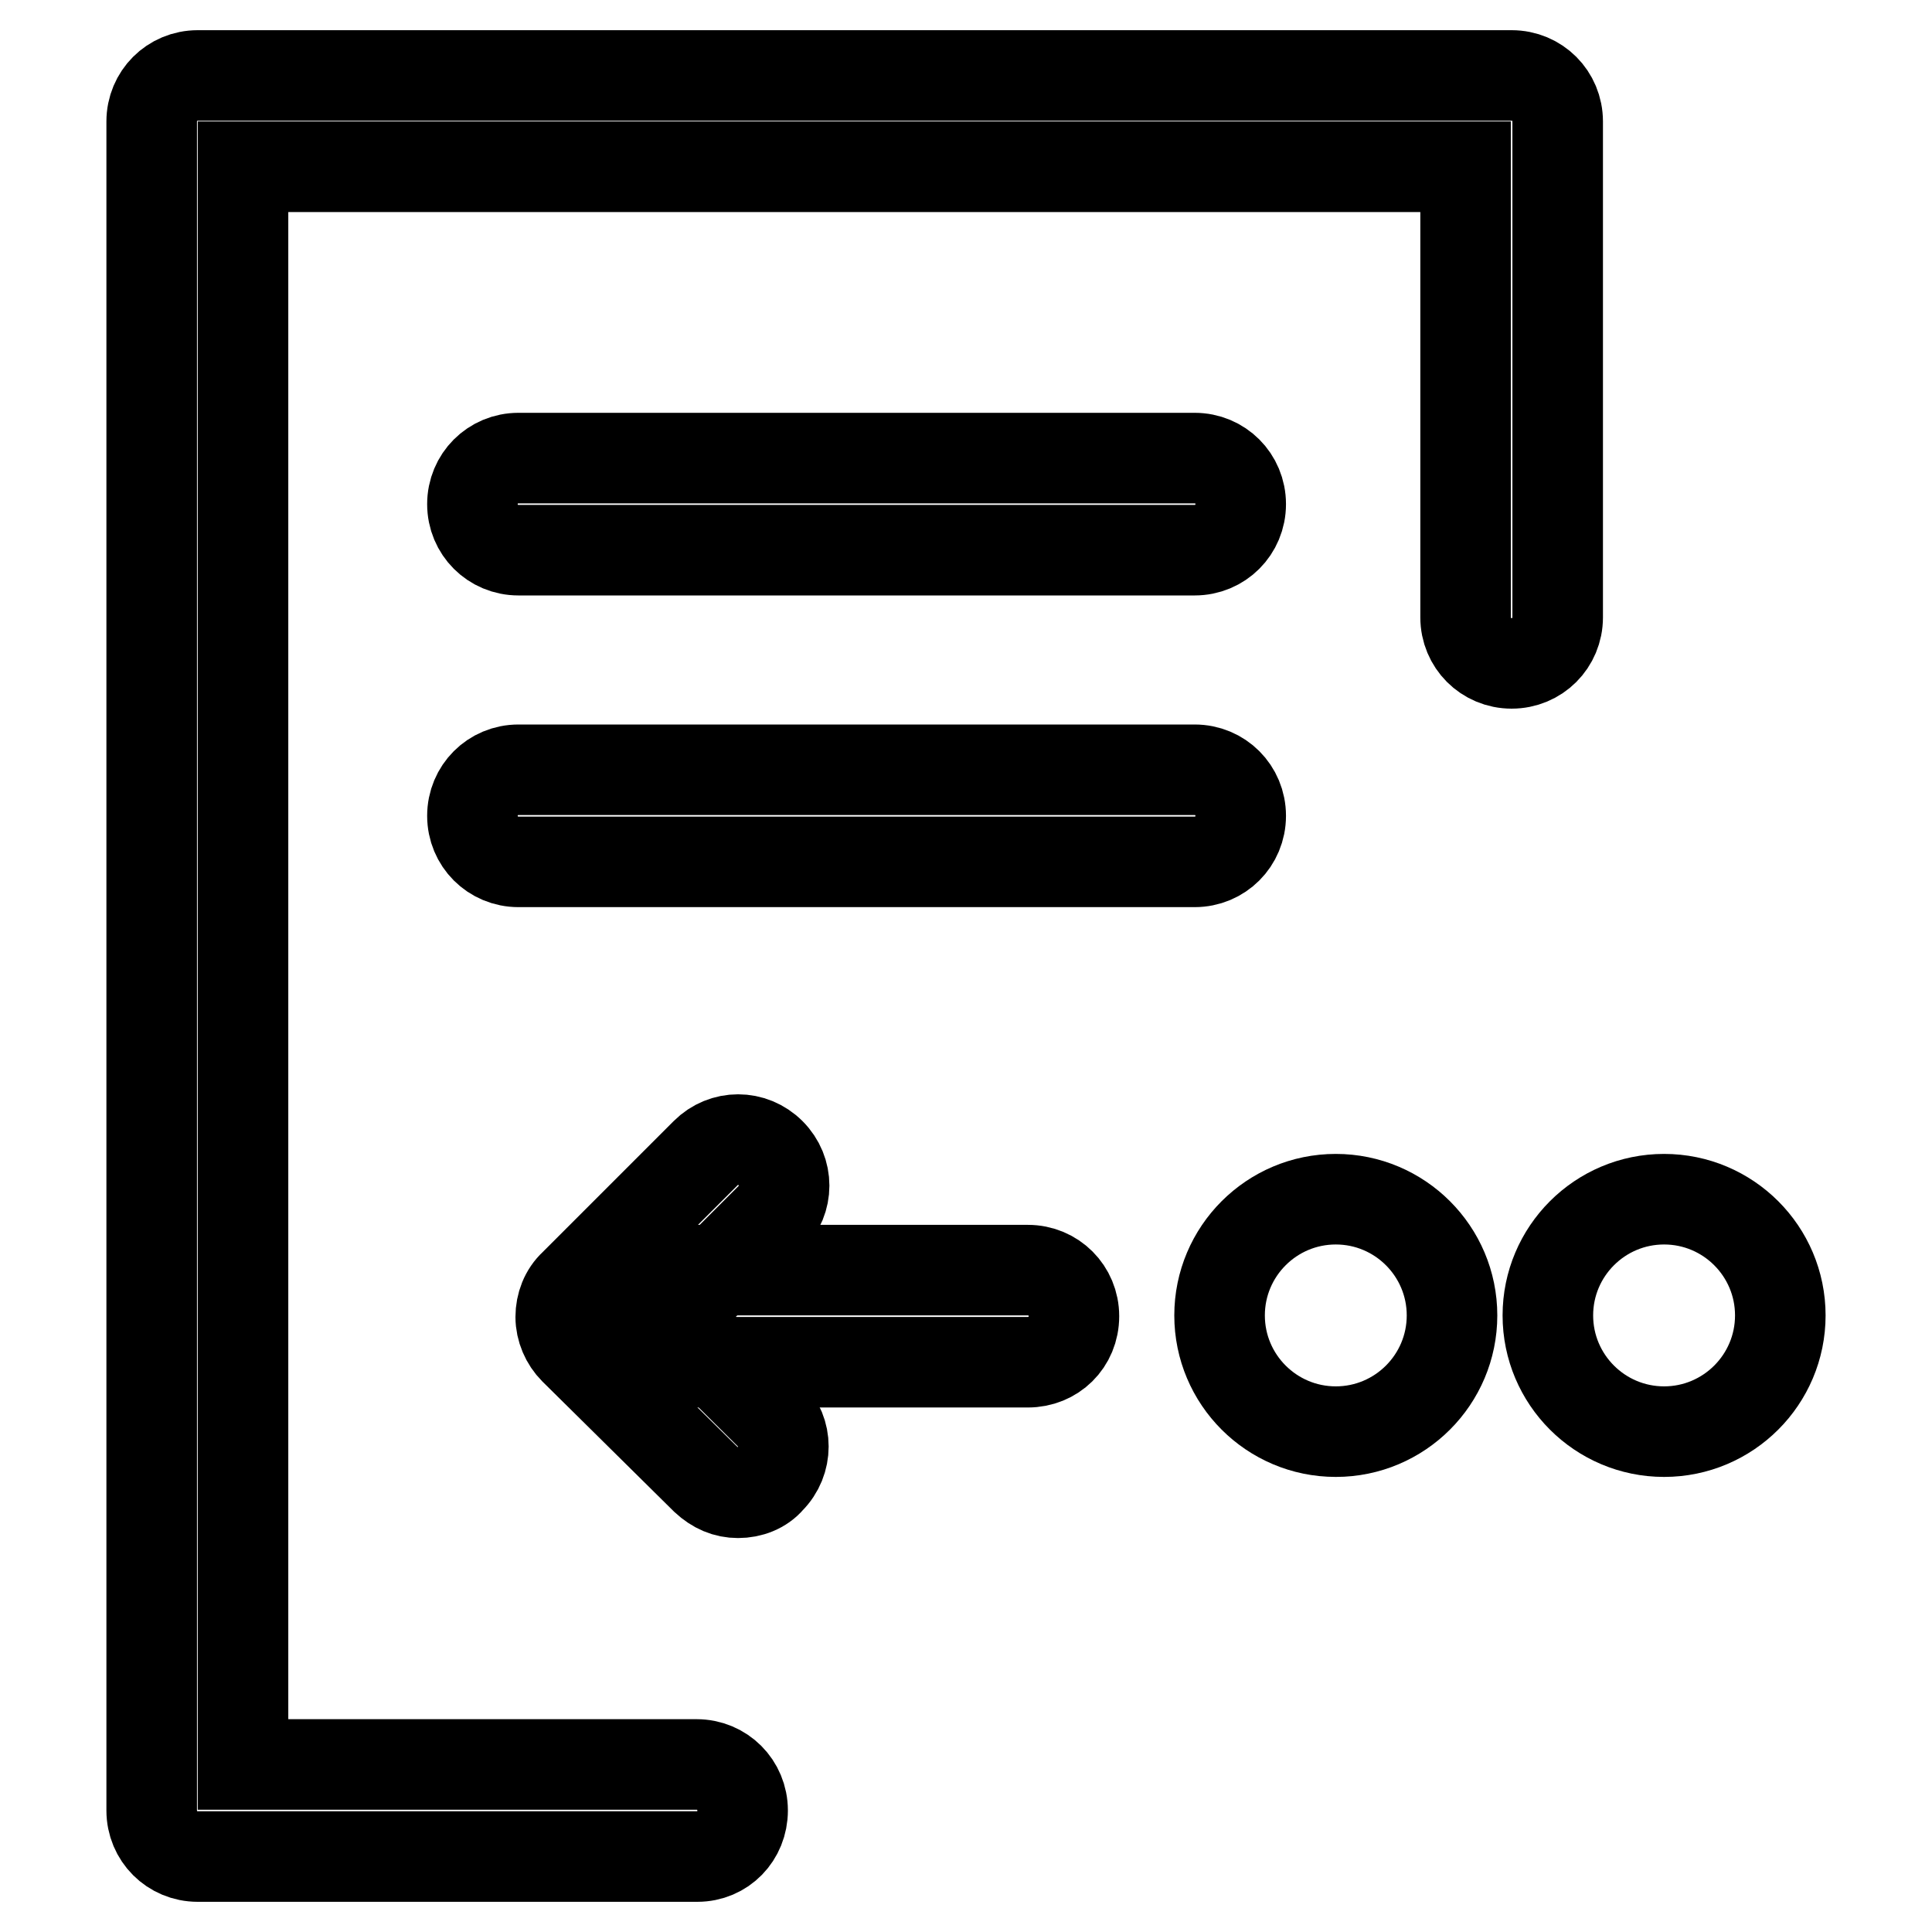
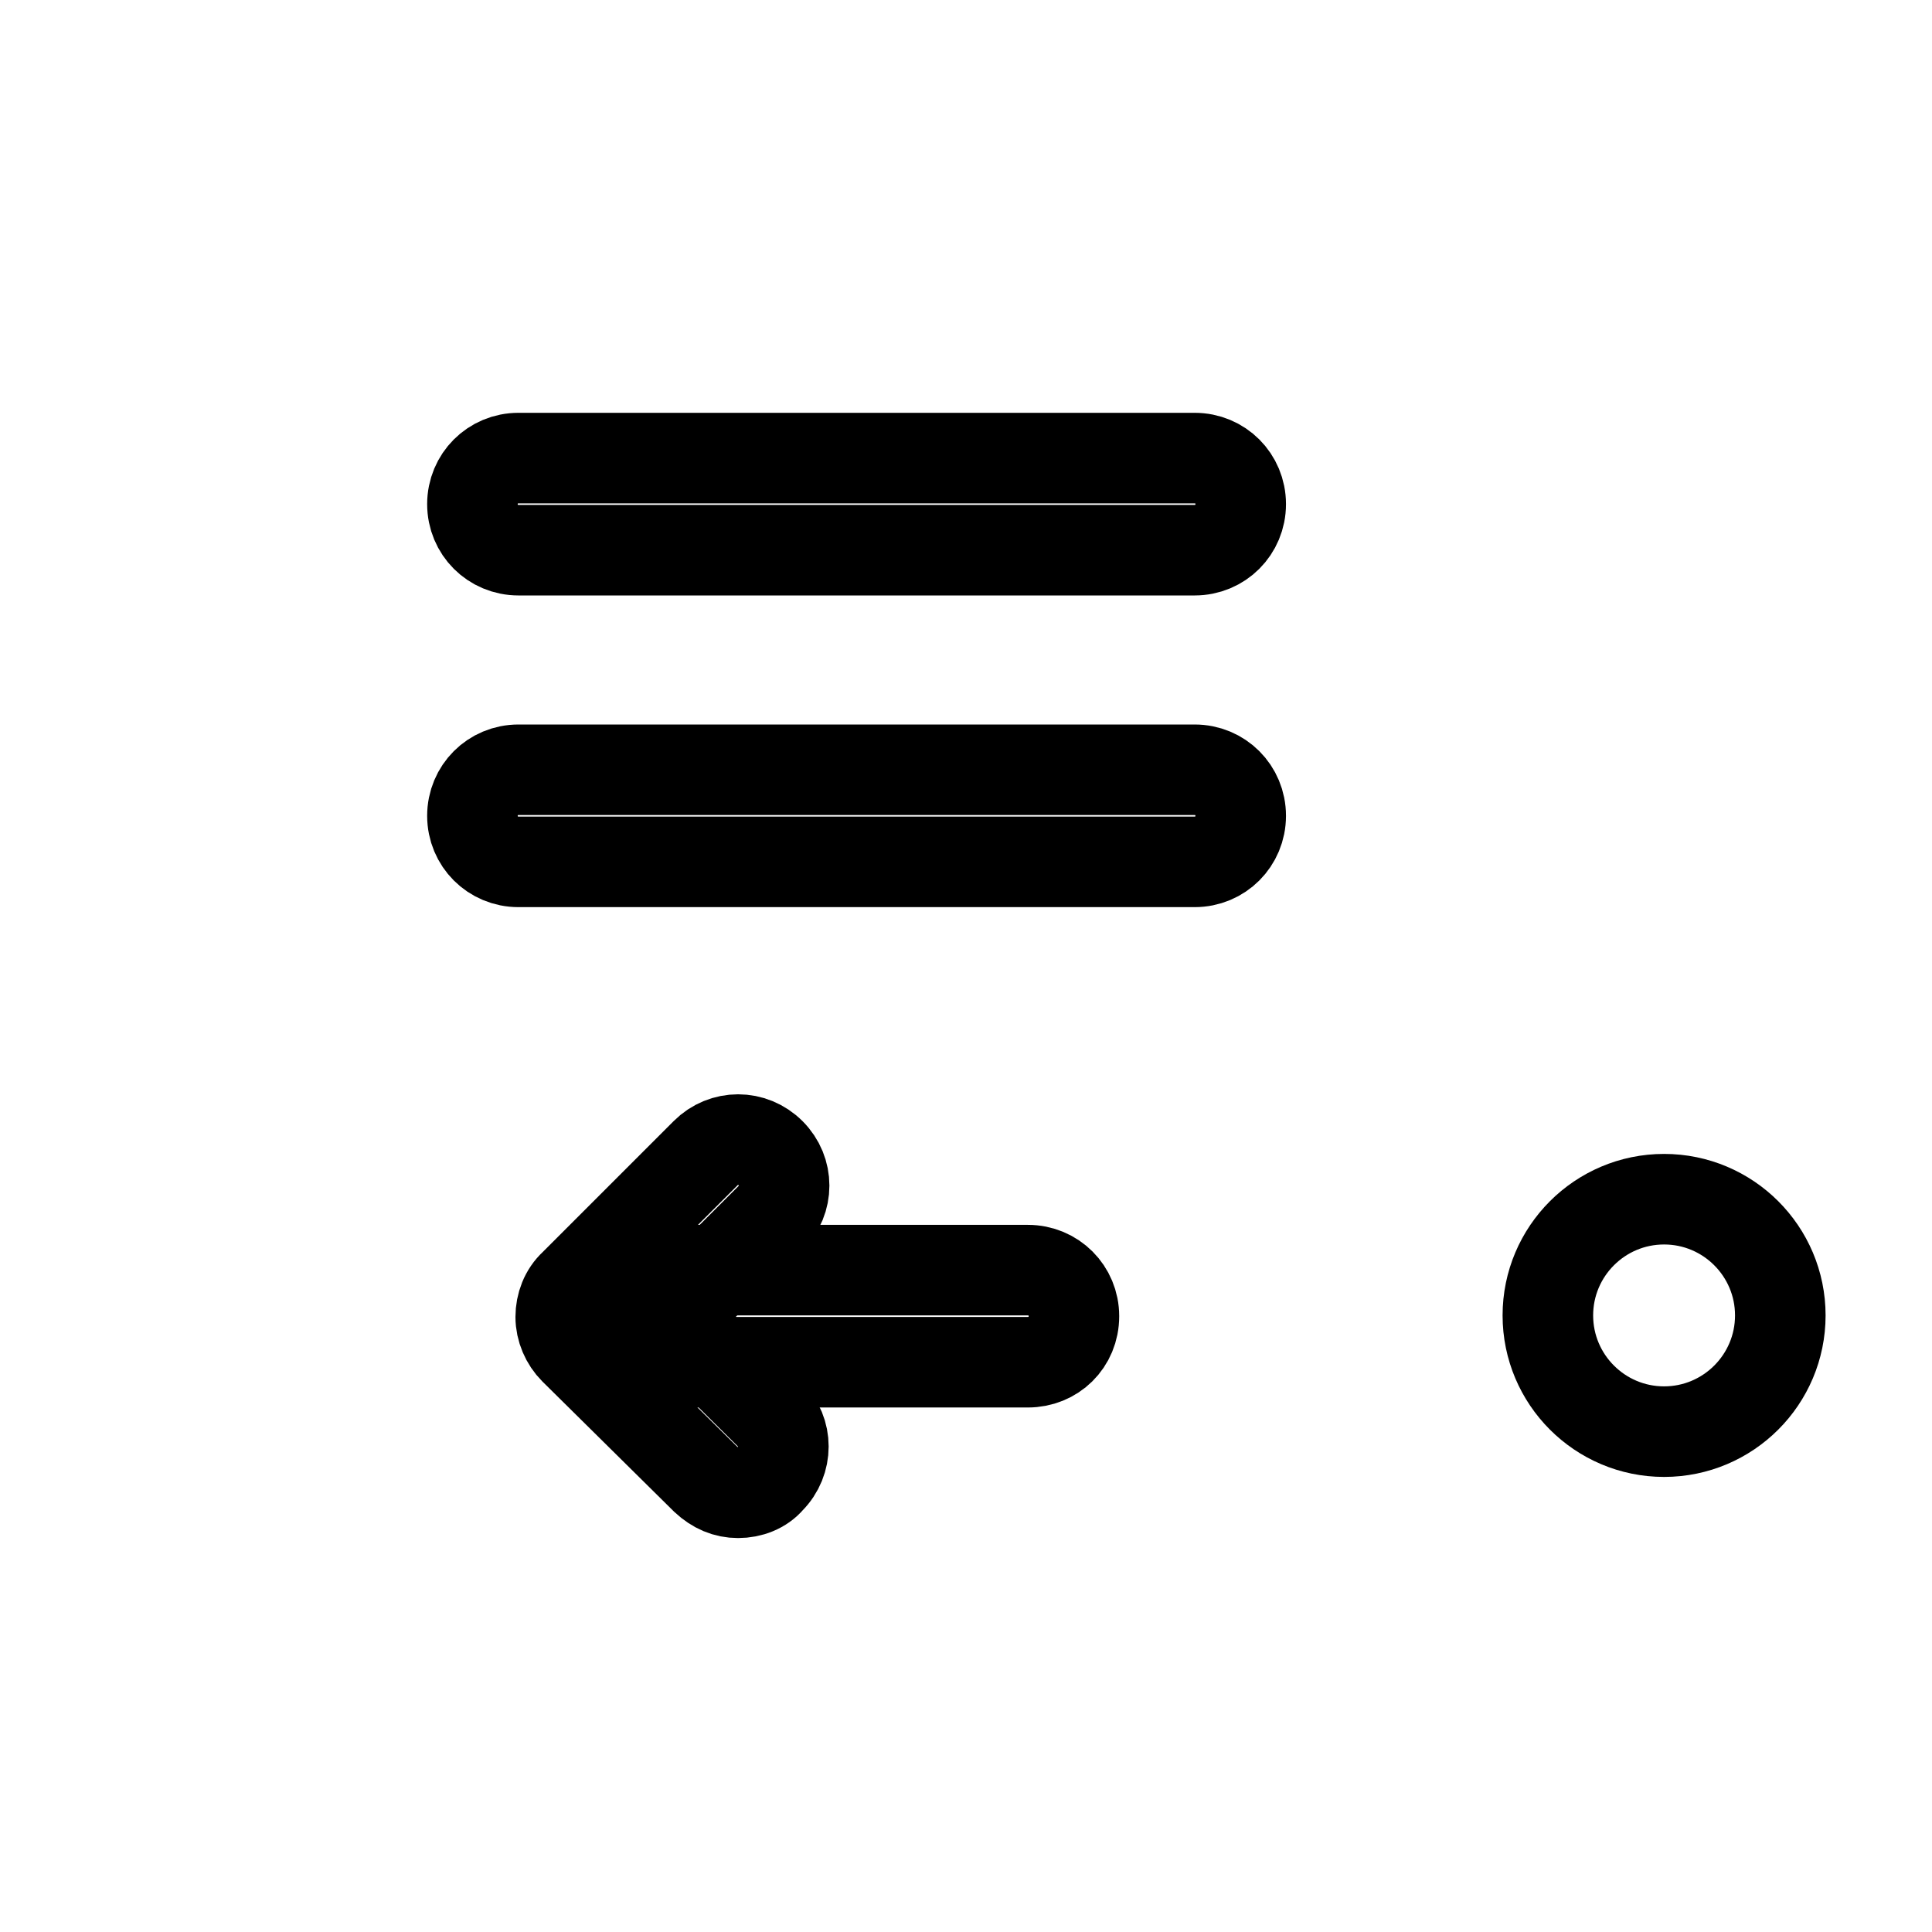
<svg xmlns="http://www.w3.org/2000/svg" version="1.1" x="0px" y="0px" viewBox="0 0 256 256" enable-background="new 0 0 256 256" xml:space="preserve">
  <g>
    <path stroke-width="12" fill-opacity="0" stroke="#000000" d="M158.3,72.9H68.7c-3.4,0-6.1-2.7-6.1-6.1c0-3.4,2.7-6.1,6.1-6.1h89.6c3.4,0,6.1,2.7,6.1,6.1 C164.4,70.2,161.7,72.9,158.3,72.9z M158.3,114.2H68.7c-3.4,0-6.1-2.7-6.1-6.1c0-3.4,2.7-6.1,6.1-6.1h89.6c3.4,0,6.1,2.7,6.1,6.1 C164.4,111.5,161.7,114.2,158.3,114.2z M136.2,180.5H90.9c-3.4,0-6.1-2.7-6.1-6.1c0-3.4,2.7-6.1,6.1-6.1h45.3 c3.4,0,6.1,2.7,6.1,6.1C142.3,177.9,139.6,180.5,136.2,180.5L136.2,180.5z" />
    <path stroke-width="12" fill-opacity="0" stroke="#000000" d="M97.8,197.8c-1.6,0-3-0.6-4.3-1.8l-17.4-17.2c-1.1-1.1-1.8-2.7-1.8-4.3s0.6-3.2,1.8-4.3l17.4-17.4 c2.4-2.4,6.2-2.4,8.6,0c2.4,2.4,2.4,6.2,0,8.6l-13.1,13.1l13,12.9c2.4,2.3,2.4,6.2,0,8.6C101,197.2,99.4,197.8,97.8,197.8z" />
-     <path stroke-width="12" fill-opacity="0" stroke="#000000" d="M161.6,174.3c0,8.5,6.9,15.4,15.4,15.4s15.4-6.9,15.4-15.4c0,0,0,0,0,0c0-8.5-6.9-15.4-15.4-15.4 S161.6,165.8,161.6,174.3C161.6,174.3,161.6,174.3,161.6,174.3z" />
    <path stroke-width="12" fill-opacity="0" stroke="#000000" d="M205.1,174.3c0,8.5,6.9,15.4,15.4,15.4c8.5,0,15.4-6.9,15.4-15.4c0-8.5-6.9-15.4-15.4-15.4 S205.1,165.8,205.1,174.3C205.1,174.3,205.1,174.3,205.1,174.3L205.1,174.3z" />
-     <path stroke-width="12" fill-opacity="0" stroke="#000000" d="M92.4,246H26.2c-3.4,0-6.1-2.7-6.1-6.1V16.1c0-3.4,2.7-6.1,6.1-6.1h174.1c3.4,0,6.1,2.7,6.1,6.1v65.7 c0,3.4-2.7,6.1-6.1,6.1s-6.1-2.7-6.1-6.1V22.1H32.2v211.7h60.1c3.4,0,6.1,2.7,6.1,6.1C98.4,243.3,95.8,246,92.4,246L92.4,246z" />
  </g>
</svg>